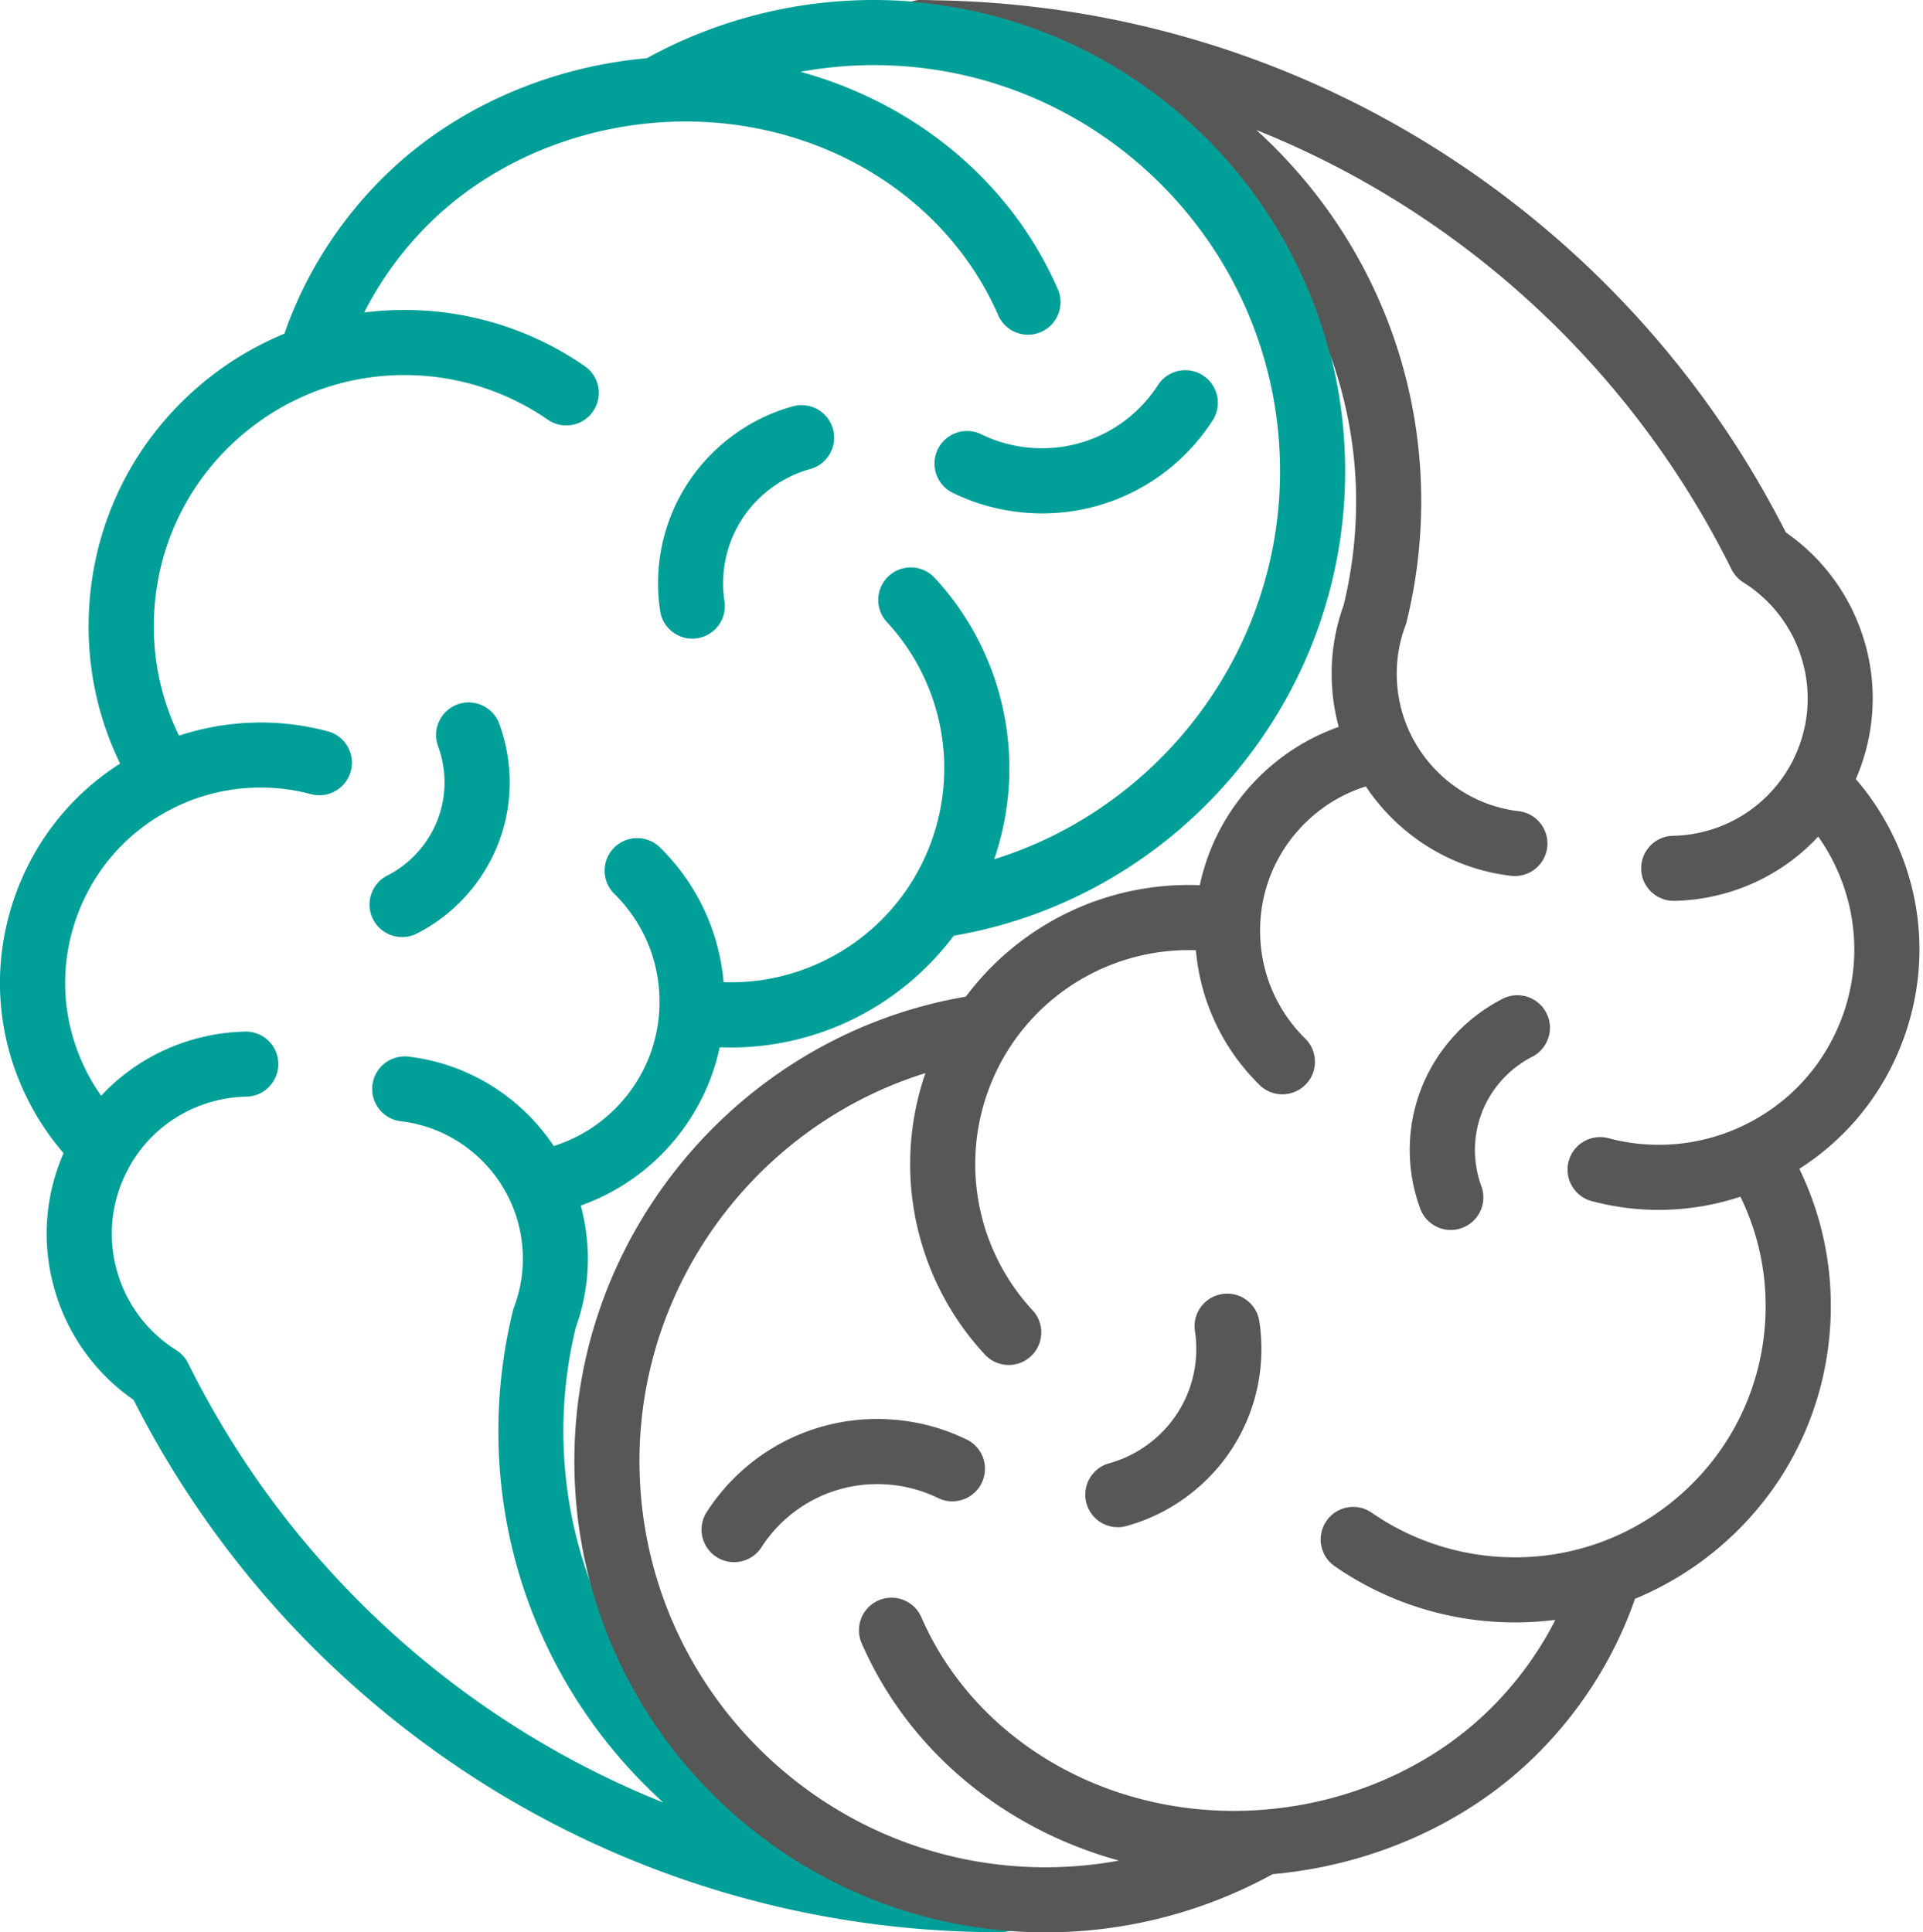
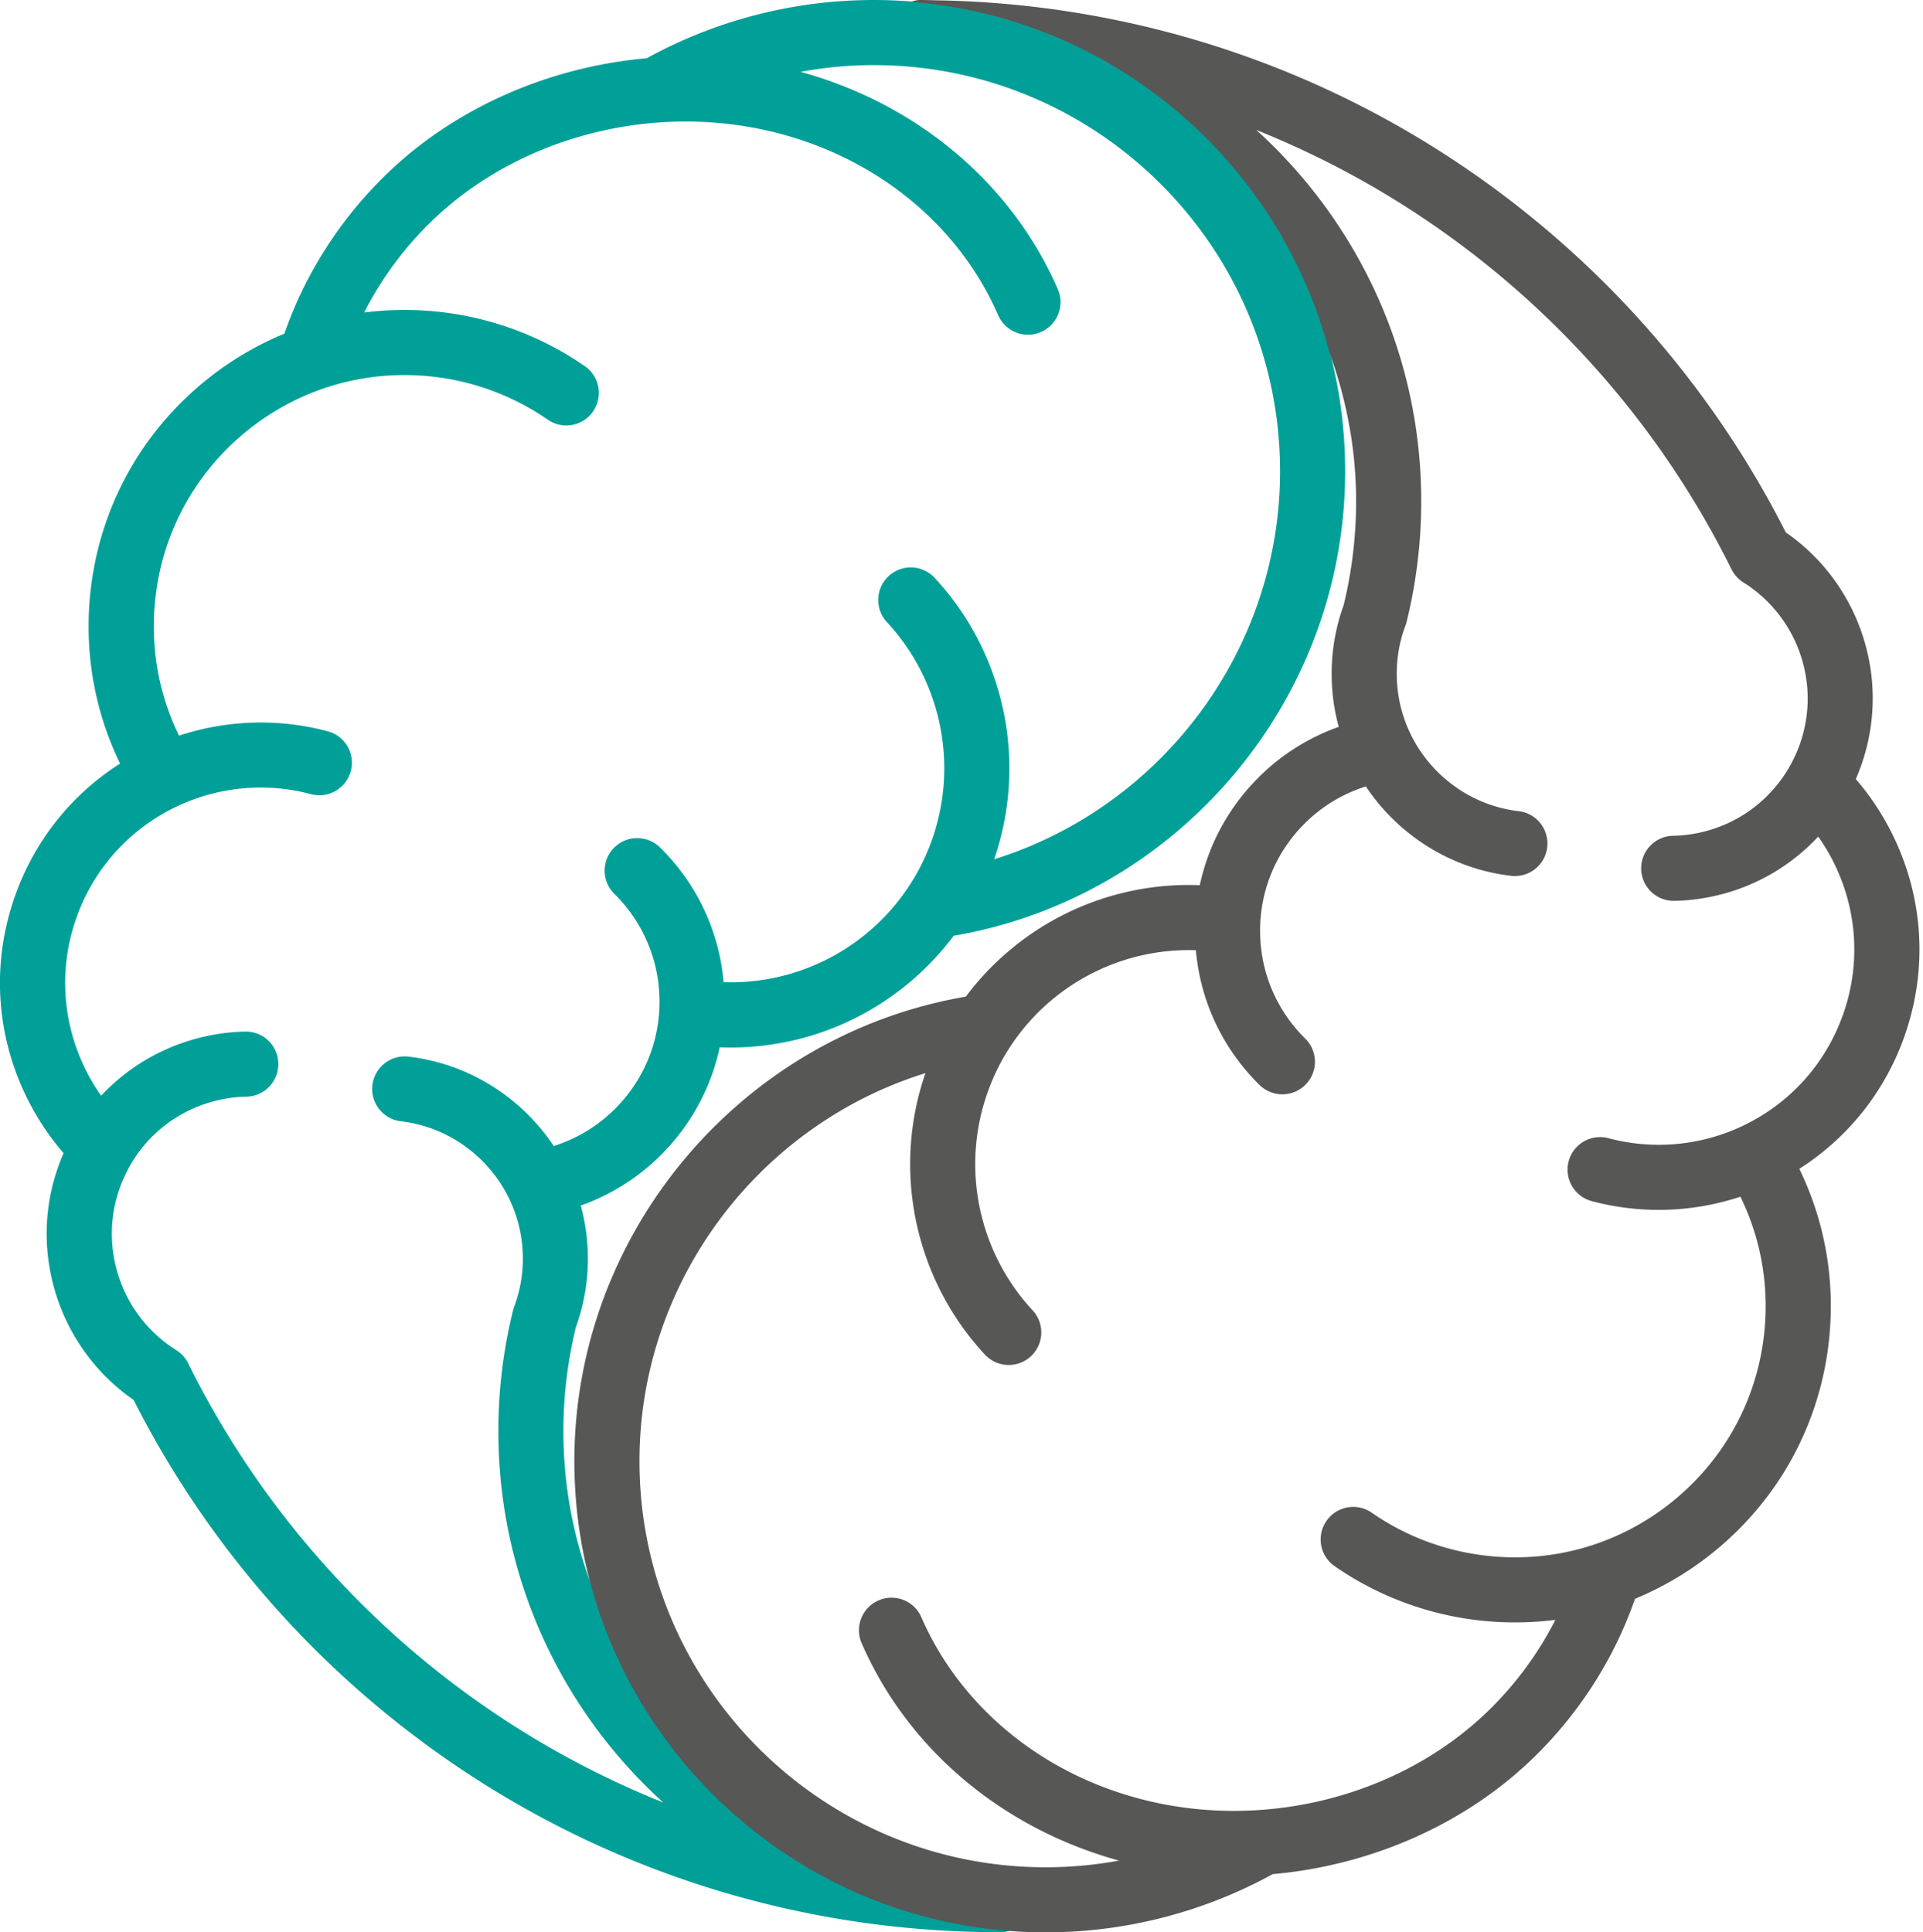
<svg xmlns="http://www.w3.org/2000/svg" id="Ebene_1" viewBox="0 0 450.89 453.14">
  <defs>
    <style>.cls-1{fill:#00a099}.cls-2{fill:#575756}</style>
  </defs>
-   <path d="M172.39 101.73c4.12-2.94 8.67-5.11 13.52-6.45a7.623 7.623 0 0 1 9.39 5.32c1.12 4.06-1.26 8.27-5.32 9.39-3.12.86-6.06 2.27-8.73 4.17-8.59 6.12-12.95 16.41-11.38 26.84.63 4.17-2.25 8.06-6.41 8.68-.39.06-.77.09-1.14.09-3.71 0-6.97-2.72-7.54-6.5-2.43-16.15 4.32-32.07 17.62-41.55zm57.7.12a32.42 32.42 0 0 0 10.82 3.09c12.19 1.28 23.92-4.33 30.6-14.64 2.29-3.54 7.02-4.55 10.56-2.26 3.54 2.29 4.55 7.02 2.26 10.56-8.89 13.73-23.87 21.79-39.95 21.79-1.68 0-3.36-.09-5.06-.27a47.512 47.512 0 0 1-15.92-4.55 7.633 7.633 0 0 1-3.51-10.21 7.633 7.633 0 0 1 10.21-3.51zM90.81 205.32c2.55-1.3 4.84-3.03 6.81-5.14 6.34-6.8 8.3-16.46 5.1-25.21-1.45-3.96.59-8.34 4.55-9.79 3.96-1.45 8.34.59 9.79 4.55 5.18 14.17 2.01 29.83-8.27 40.86a39.563 39.563 0 0 1-11.05 8.33c-1.11.57-2.29.83-3.46.83-2.78 0-5.46-1.52-6.81-4.17a7.64 7.64 0 0 1 3.34-10.27z" class="cls-1" />
  <path d="M5.95 256.69c2.38 5 5.38 9.59 8.95 13.72-4.46 10.21-5.19 21.55-2 32.37a47.364 47.364 0 0 0 18.43 25.51c18.56 36.62 46.69 67.57 81.46 89.62 35.29 22.38 75.96 34.48 117.82 35.16 1.25.04 2.5.07 3.76.07 4.22 0 7.63-3.42 7.63-7.63 0-4.22-3.42-7.63-7.63-7.63-56.39 0-102.27-45.88-102.27-102.27 0-8.25.99-16.45 2.93-24.38a47.132 47.132 0 0 0 2.63-20.17c-.25-2.87-.75-5.66-1.48-8.36a50.397 50.397 0 0 0 19.09-12.16c6.88-6.98 11.48-15.6 13.48-24.95.87.03 1.74.05 2.6.05 20.91 0 40.14-10 52.26-26.2 52.56-8.99 91.79-55.21 91.79-108.91C315.39 49.58 265.81 0 204.87 0c-18.63 0-36.99 4.72-53.21 13.65-22.63 2.01-44.38 11.35-60.45 26.63-7.64 7.27-14 15.69-18.92 25.04a95.12 95.12 0 0 0-5.6 12.92 74.334 74.334 0 0 0-20.28 12.5c-14.97 12.95-24.01 30.96-25.44 50.7-.95 13.12 1.53 25.97 7.19 37.62-11.39 7.26-20.01 18.02-24.61 30.96-5.46 15.37-4.62 31.94 2.39 46.67zm24.18 17.28c4.1-7.55 10.9-13.05 19.14-15.48 2.78-.82 5.64-1.27 8.51-1.32 4.21-.08 7.56-3.57 7.48-7.78a7.593 7.593 0 0 0-7.78-7.48c-4.23.08-8.45.74-12.54 1.95-8.24 2.44-15.51 6.96-21.22 13.09a46.105 46.105 0 0 1-3.98-6.81c-5.25-11.05-5.89-23.48-1.79-35s12.44-20.76 23.49-26.02a45.823 45.823 0 0 1 31.46-2.89 7.639 7.639 0 0 0 9.35-5.4c1.09-4.07-1.33-8.26-5.4-9.34-11.51-3.08-23.65-2.68-34.88 1.02-4.52-9.27-6.51-19.51-5.75-29.96 1.14-15.68 8.31-29.98 20.2-40.26C68.31 92.01 83.5 86.97 99.17 88.11a58.88 58.88 0 0 1 29.26 10.3c3.46 2.4 8.22 1.55 10.62-1.92 2.4-3.46 1.55-8.22-1.92-10.62-10.86-7.54-23.61-12.03-36.86-12.99-5.02-.36-9.99-.22-14.87.4.14-.28.27-.57.42-.85 4.14-7.87 9.5-14.97 15.93-21.08 18.99-18.06 47.45-26.3 74.28-21.51 26.33 4.7 48.02 21.18 58.01 44.07 1.69 3.86 6.19 5.63 10.05 3.94 3.86-1.69 5.63-6.19 3.94-10.05-10.87-24.9-33.04-43.46-60.33-50.96 5.65-1.03 11.4-1.57 17.19-1.57 52.52 0 95.25 42.73 95.25 95.25 0 42.07-27.94 78.81-67.04 90.97.93-2.7 1.69-5.49 2.27-8.35 4.19-20.64-1.88-42.19-16.22-57.64a7.634 7.634 0 0 0-10.79-.4 7.634 7.634 0 0 0-.4 10.79c11.01 11.86 15.66 28.38 12.45 44.22-4.94 24.34-26.57 41.01-50.74 40.21-1.06-11.97-6.26-23.06-14.91-31.59-3-2.96-7.84-2.92-10.79.08-2.96 3-2.93 7.84.08 10.8 6.75 6.66 10.51 15.55 10.58 25.03.07 9.48-3.56 18.43-10.22 25.18a35.314 35.314 0 0 1-14.57 8.92c-7.57-11.34-19.86-19.3-34.06-20.96a7.635 7.635 0 0 0-8.47 6.69 7.635 7.635 0 0 0 6.69 8.47c15.19 1.78 27.16 14.15 28.47 29.42.41 4.78-.22 9.47-1.87 13.94-.12.3-.22.61-.3.93-2.29 9.24-3.45 18.79-3.45 28.39 0 34.49 14.93 65.55 38.67 87.07a211.678 211.678 0 0 1-34.53-17.66C88 384.11 61.41 354.59 44.1 319.67a7.67 7.67 0 0 0-2.79-3.08 32.093 32.093 0 0 1-13.75-18.13c-2.44-8.24-1.52-16.93 2.59-24.48z" class="cls-1" />
-   <path d="M226.65 337.57a47.282 47.282 0 0 0-15.92-4.55c-17.93-1.89-35.19 6.36-45.01 21.52-2.29 3.54-1.28 8.27 2.26 10.56a7.629 7.629 0 0 0 10.56-2.26c6.67-10.31 18.39-15.92 30.6-14.64 3.79.4 7.43 1.44 10.82 3.09 3.79 1.84 8.36.27 10.21-3.52 1.85-3.79.28-8.36-3.52-10.21zm59.94-34.12c-4.17.63-7.04 4.51-6.41 8.68 1.57 10.44-2.79 20.72-11.38 26.84-2.67 1.9-5.61 3.3-8.73 4.17-4.06 1.12-6.45 5.33-5.32 9.39.93 3.39 4 5.6 7.35 5.6.67 0 1.36-.09 2.04-.28a42.97 42.97 0 0 0 13.52-6.45c13.3-9.47 20.05-25.39 17.62-41.55-.62-4.17-4.51-7.04-8.68-6.41zm65.73-69.23a39.901 39.901 0 0 0-11.05 8.33c-10.29 11.03-13.46 26.69-8.27 40.86a7.627 7.627 0 0 0 7.17 5.02c.87 0 1.76-.15 2.62-.47 3.96-1.45 6-5.83 4.55-9.79-3.2-8.75-1.24-18.41 5.1-25.21 1.98-2.11 4.26-3.84 6.81-5.14 3.75-1.92 5.25-6.51 3.34-10.27a7.64 7.64 0 0 0-10.27-3.34z" class="cls-2" />
  <path d="M444.1 196.45a60.925 60.925 0 0 0-8.96-13.75c4.3-9.87 5.3-21.24 2.01-32.35a47.364 47.364 0 0 0-18.43-25.51c-18.56-36.62-46.69-67.57-81.46-89.62C301.97 12.85 261.31.75 219.45.07 218.2.03 216.95 0 215.7 0c-.77 0-1.47.23-2.17.44 47.42 3.7 86.43 37.4 98.15 82.13 3.99 10.93 6.29 22.67 6.29 34.97 0 8.26-.99 16.46-2.93 24.39-2.33 6.47-3.22 13.25-2.63 20.16.24 2.87.75 5.66 1.48 8.36a50.397 50.397 0 0 0-19.09 12.16c-6.88 6.99-11.49 15.61-13.48 24.97-21.9-.87-42.24 9.26-54.86 26.13-52.56 8.99-91.79 55.21-91.79 108.91 0 60.94 49.58 110.52 110.52 110.52 18.64 0 36.99-4.73 53.22-13.65 22.63-2.01 44.37-11.34 60.44-26.62a96.41 96.41 0 0 0 18.92-25.05 94.82 94.82 0 0 0 5.59-12.9 74.52 74.52 0 0 0 20.28-12.51c14.97-12.95 24-30.96 25.44-50.7.95-13.11-1.53-25.97-7.19-37.62 11.39-7.27 20.01-18.03 24.61-30.96 5.46-15.37 4.62-31.94-2.39-46.67zm-12 41.56c-4.1 11.52-12.44 20.76-23.49 26.01a45.818 45.818 0 0 1-31.46 2.89c-4.07-1.09-8.26 1.33-9.34 5.4a7.639 7.639 0 0 0 5.4 9.35 60.86 60.86 0 0 0 15.72 2.06c6.49 0 12.95-1.05 19.15-3.09 4.53 9.27 6.51 19.51 5.76 29.96-1.14 15.68-8.31 29.98-20.2 40.26-11.89 10.28-27.08 15.33-42.75 14.19-10.52-.77-20.64-4.33-29.25-10.31-3.47-2.4-8.22-1.54-10.62 1.92-2.4 3.46-1.55 8.22 1.92 10.62 10.86 7.54 23.61 12.03 36.86 12.99 1.83.13 3.66.2 5.47.2 3.16 0 6.3-.21 9.4-.6-.15.28-.28.58-.42.86a81.063 81.063 0 0 1-15.93 21.08c-18.99 18.06-47.44 26.3-74.28 21.51-26.33-4.7-48.02-21.18-58.01-44.07-1.68-3.86-6.18-5.63-10.05-3.94-3.86 1.69-5.63 6.19-3.94 10.05 10.87 24.9 33.04 43.46 60.34 50.96a95.92 95.92 0 0 1-17.19 1.57c-52.52 0-95.25-42.73-95.25-95.26 0-42.08 27.95-78.82 67.05-90.97-.93 2.7-1.7 5.49-2.28 8.36-4.19 20.64 1.87 42.19 16.22 57.64a7.622 7.622 0 0 0 10.78.4c3.09-2.87 3.27-7.7.4-10.79-11.01-11.86-15.66-28.39-12.45-44.22 4.94-24.34 26.57-41 50.74-40.21 1.06 11.97 6.26 23.06 14.92 31.59 1.49 1.47 3.42 2.2 5.36 2.2s3.94-.76 5.44-2.28c2.96-3 2.92-7.84-.08-10.79-6.75-6.66-10.51-15.55-10.58-25.03-.07-9.48 3.56-18.43 10.22-25.18 4.11-4.17 9.09-7.19 14.57-8.92 7.57 11.34 19.86 19.3 34.06 20.96.3.04.6.05.9.05 3.82 0 7.12-2.86 7.57-6.74a7.635 7.635 0 0 0-6.69-8.47c-15.19-1.78-27.16-14.15-28.47-29.42-.41-4.85.23-9.6 1.93-14.12.1-.27.18-.53.25-.8 2.28-9.22 3.44-18.75 3.44-28.33 0-34.49-14.93-65.55-38.67-87.07 11.97 4.8 23.53 10.69 34.53 17.66 33 20.92 59.58 50.43 76.89 85.36a7.67 7.67 0 0 0 2.79 3.08 32.136 32.136 0 0 1 13.75 18.13c5.03 17.01-4.72 34.93-21.73 39.96-2.78.82-5.65 1.27-8.51 1.32-4.21.08-7.56 3.56-7.48 7.78.08 4.16 3.48 7.48 7.63 7.48h.15c4.23-.08 8.45-.74 12.54-1.95a47.104 47.104 0 0 0 21.19-13.12c1.52 2.15 2.86 4.43 4 6.83 5.25 11.05 5.89 23.48 1.79 35.01z" class="cls-2" />
</svg>